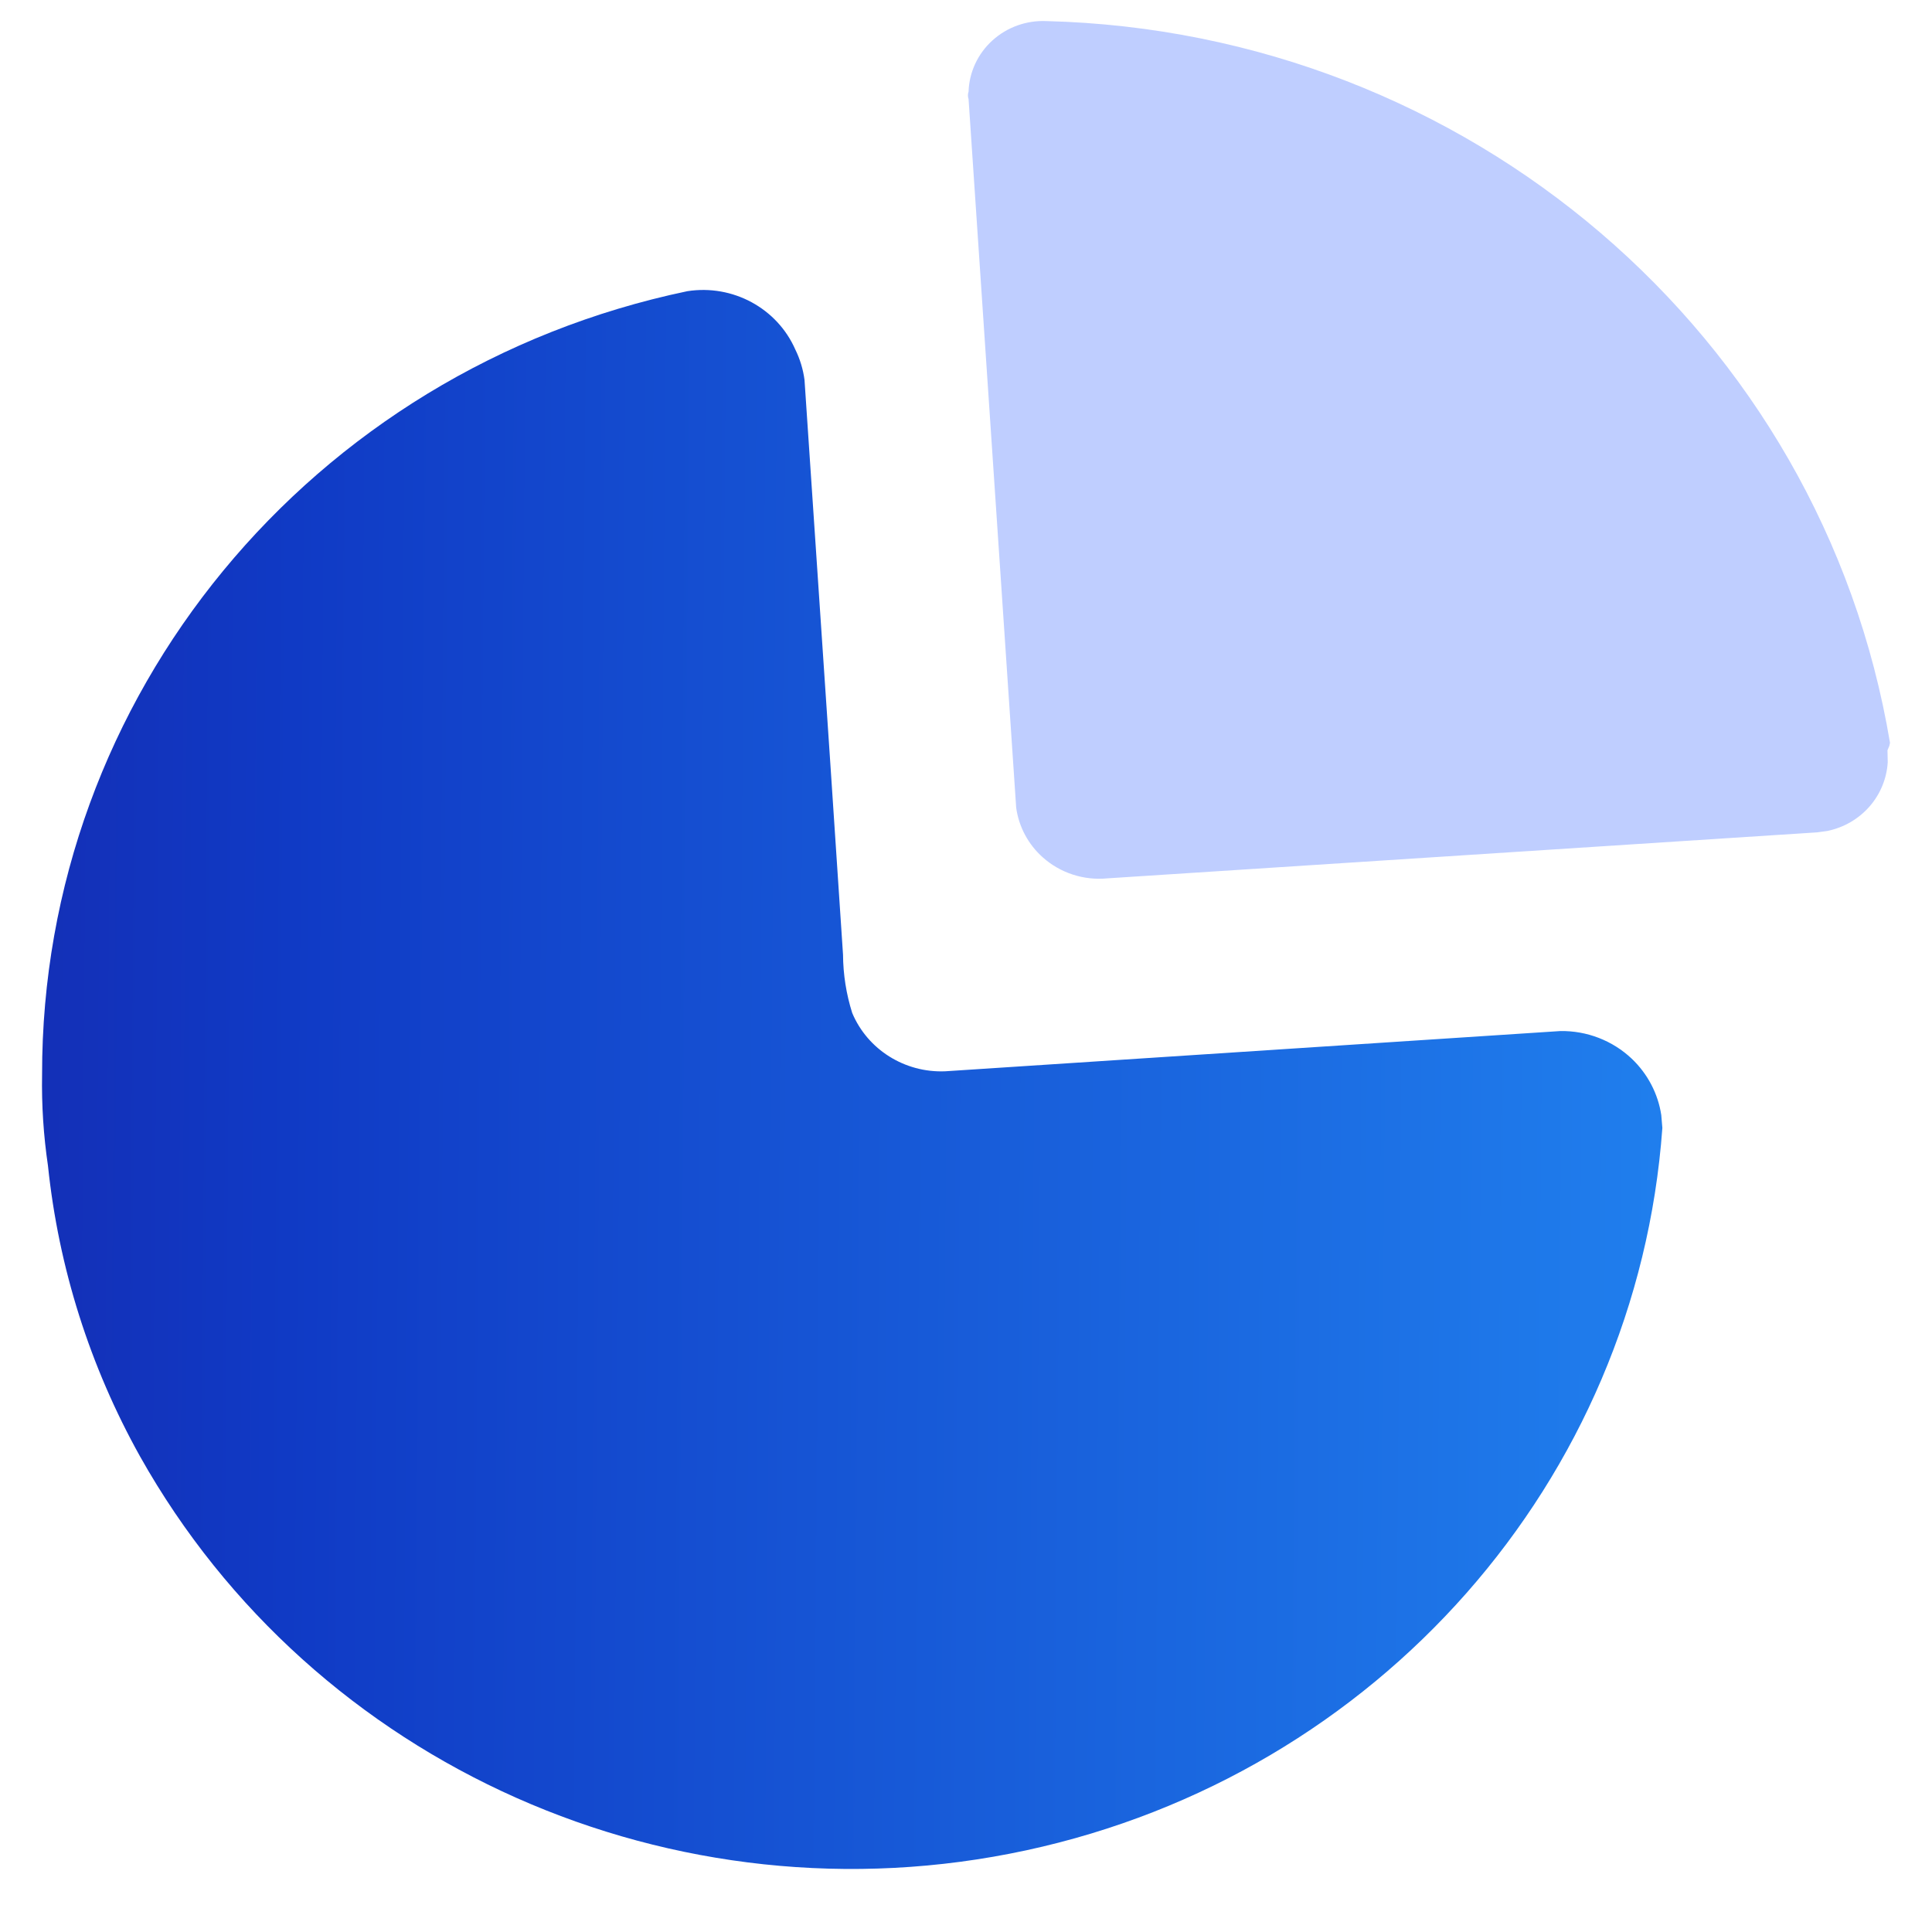
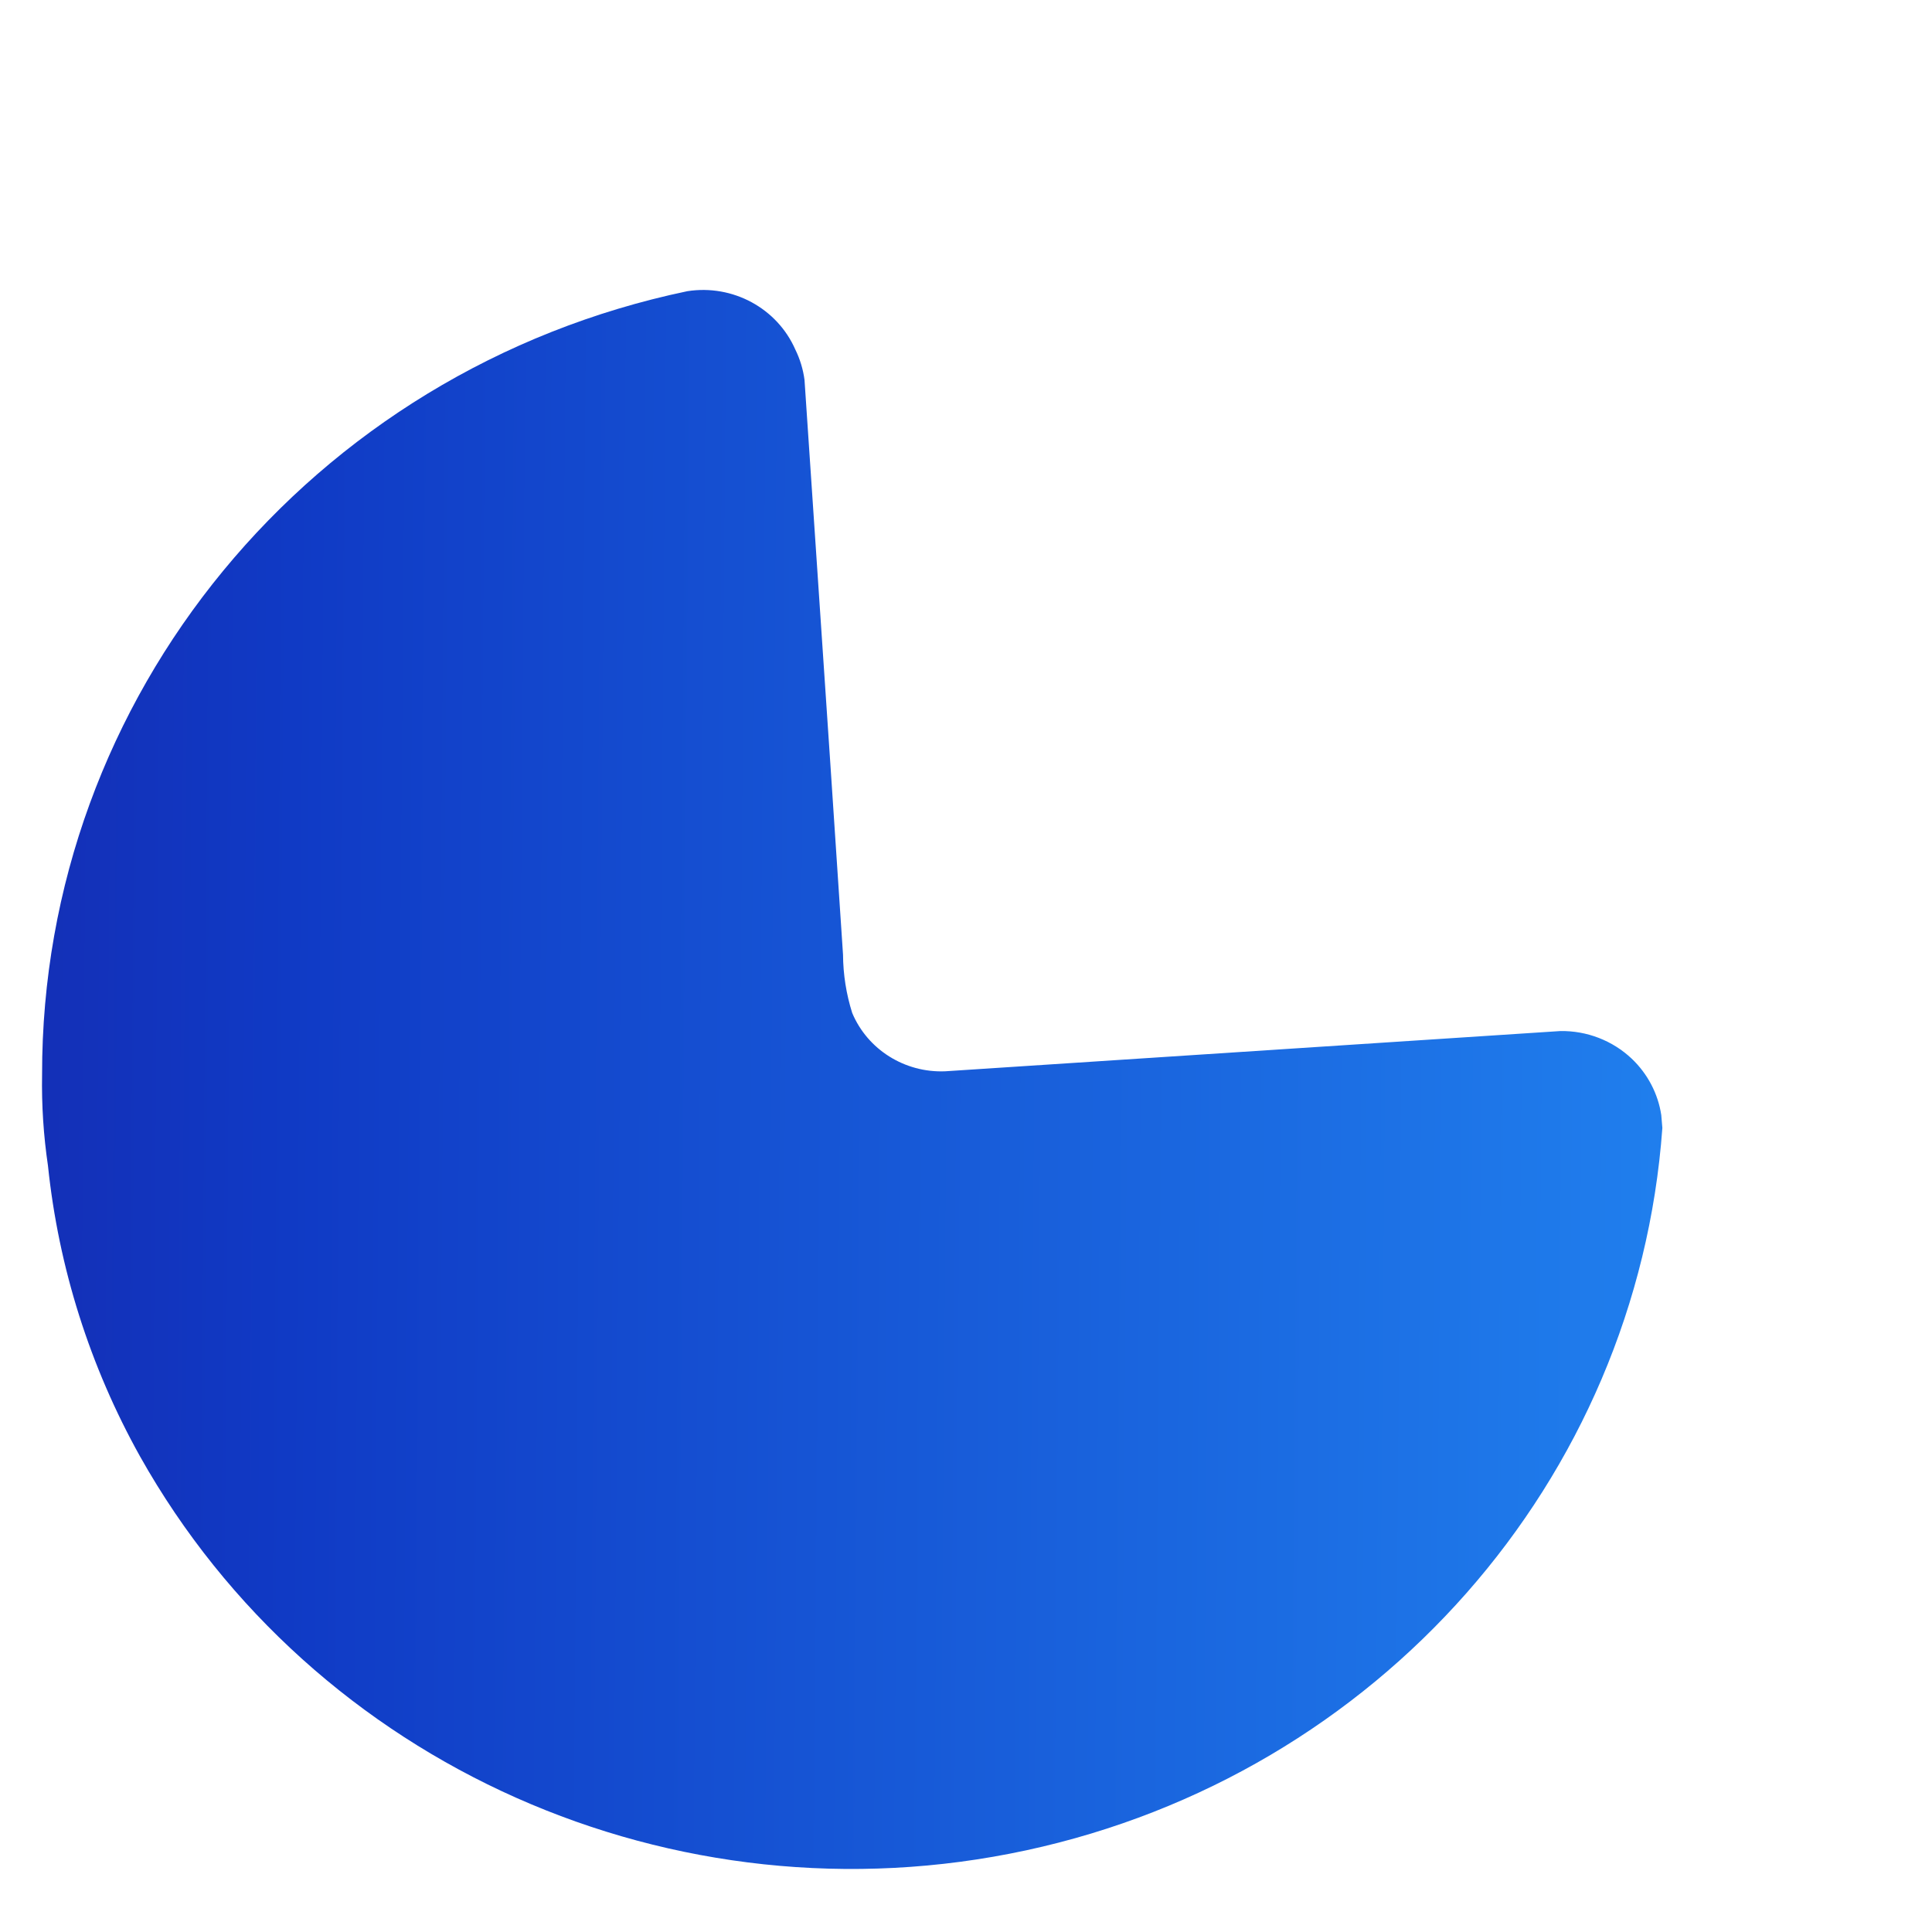
<svg xmlns="http://www.w3.org/2000/svg" width="46" height="46" viewBox="0 0 46 46" fill="none">
  <path d="M18.936 8.322C19.048 8.55 19.122 8.794 19.155 9.045L19.768 18.153V18.153L20.072 22.731C20.075 23.201 20.149 23.669 20.291 24.119C20.658 24.991 21.542 25.546 22.503 25.507L37.149 24.549C37.783 24.538 38.396 24.776 38.852 25.208C39.231 25.569 39.477 26.041 39.554 26.548L39.58 26.856C38.974 35.248 32.81 42.248 24.435 44.055C16.06 45.862 7.472 42.045 3.334 34.676C2.14 32.535 1.395 30.182 1.142 27.755C1.036 27.037 0.989 26.311 1.002 25.585C0.989 16.587 7.396 8.809 16.366 6.933C17.445 6.765 18.503 7.337 18.936 8.322Z" fill="url(#paint0_linear_450_656)" />
-   <path d="M24.914 0.502C34.946 0.757 43.377 7.971 45 17.687L44.984 17.759V17.759L44.94 17.863L44.946 18.149C44.923 18.528 44.777 18.893 44.525 19.188C44.262 19.495 43.903 19.704 43.507 19.785L43.266 19.818L26.369 20.913C25.806 20.968 25.247 20.787 24.829 20.414C24.48 20.104 24.258 19.684 24.195 19.232L23.061 2.359C23.041 2.302 23.041 2.24 23.061 2.183C23.076 1.718 23.281 1.278 23.629 0.963C23.977 0.647 24.44 0.481 24.914 0.502Z" fill="#BFCEFF" />
  <defs>
    <linearGradient id="paint0_linear_450_656" x1="-26.129" y1="-22.574" x2="40.67" y2="-22.032" gradientUnits="userSpaceOnUse">
      <stop stop-color="#240078" />
      <stop offset="0.5" stop-color="#103AC5" />
      <stop offset="1" stop-color="#2080EE" />
    </linearGradient>
  </defs>
</svg>